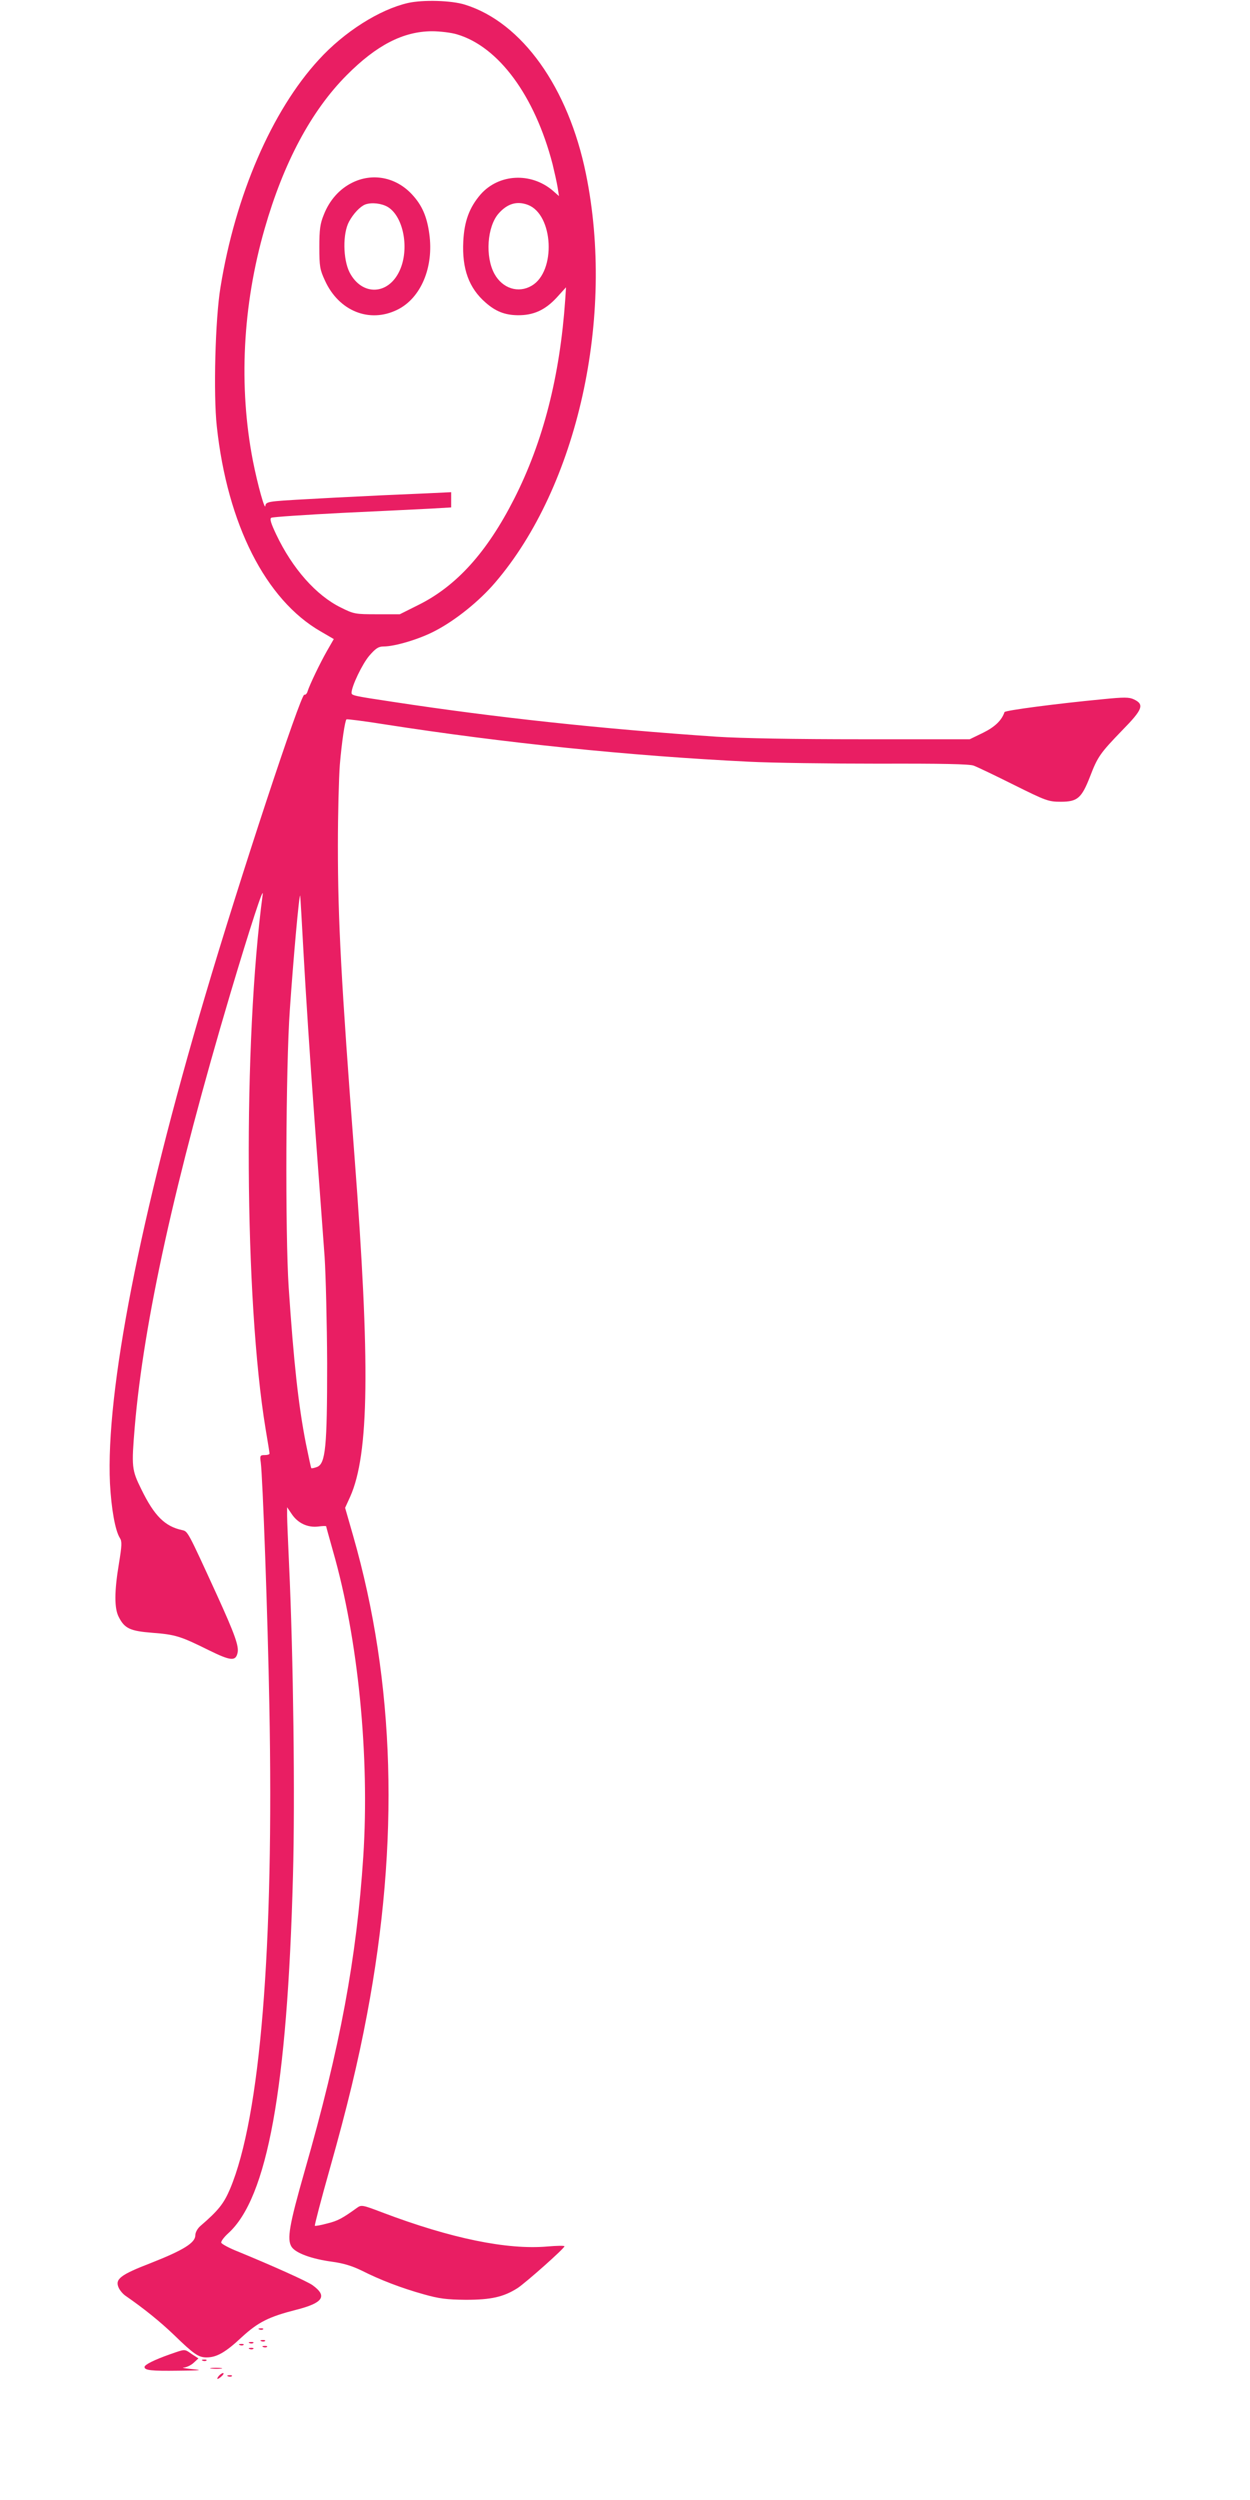
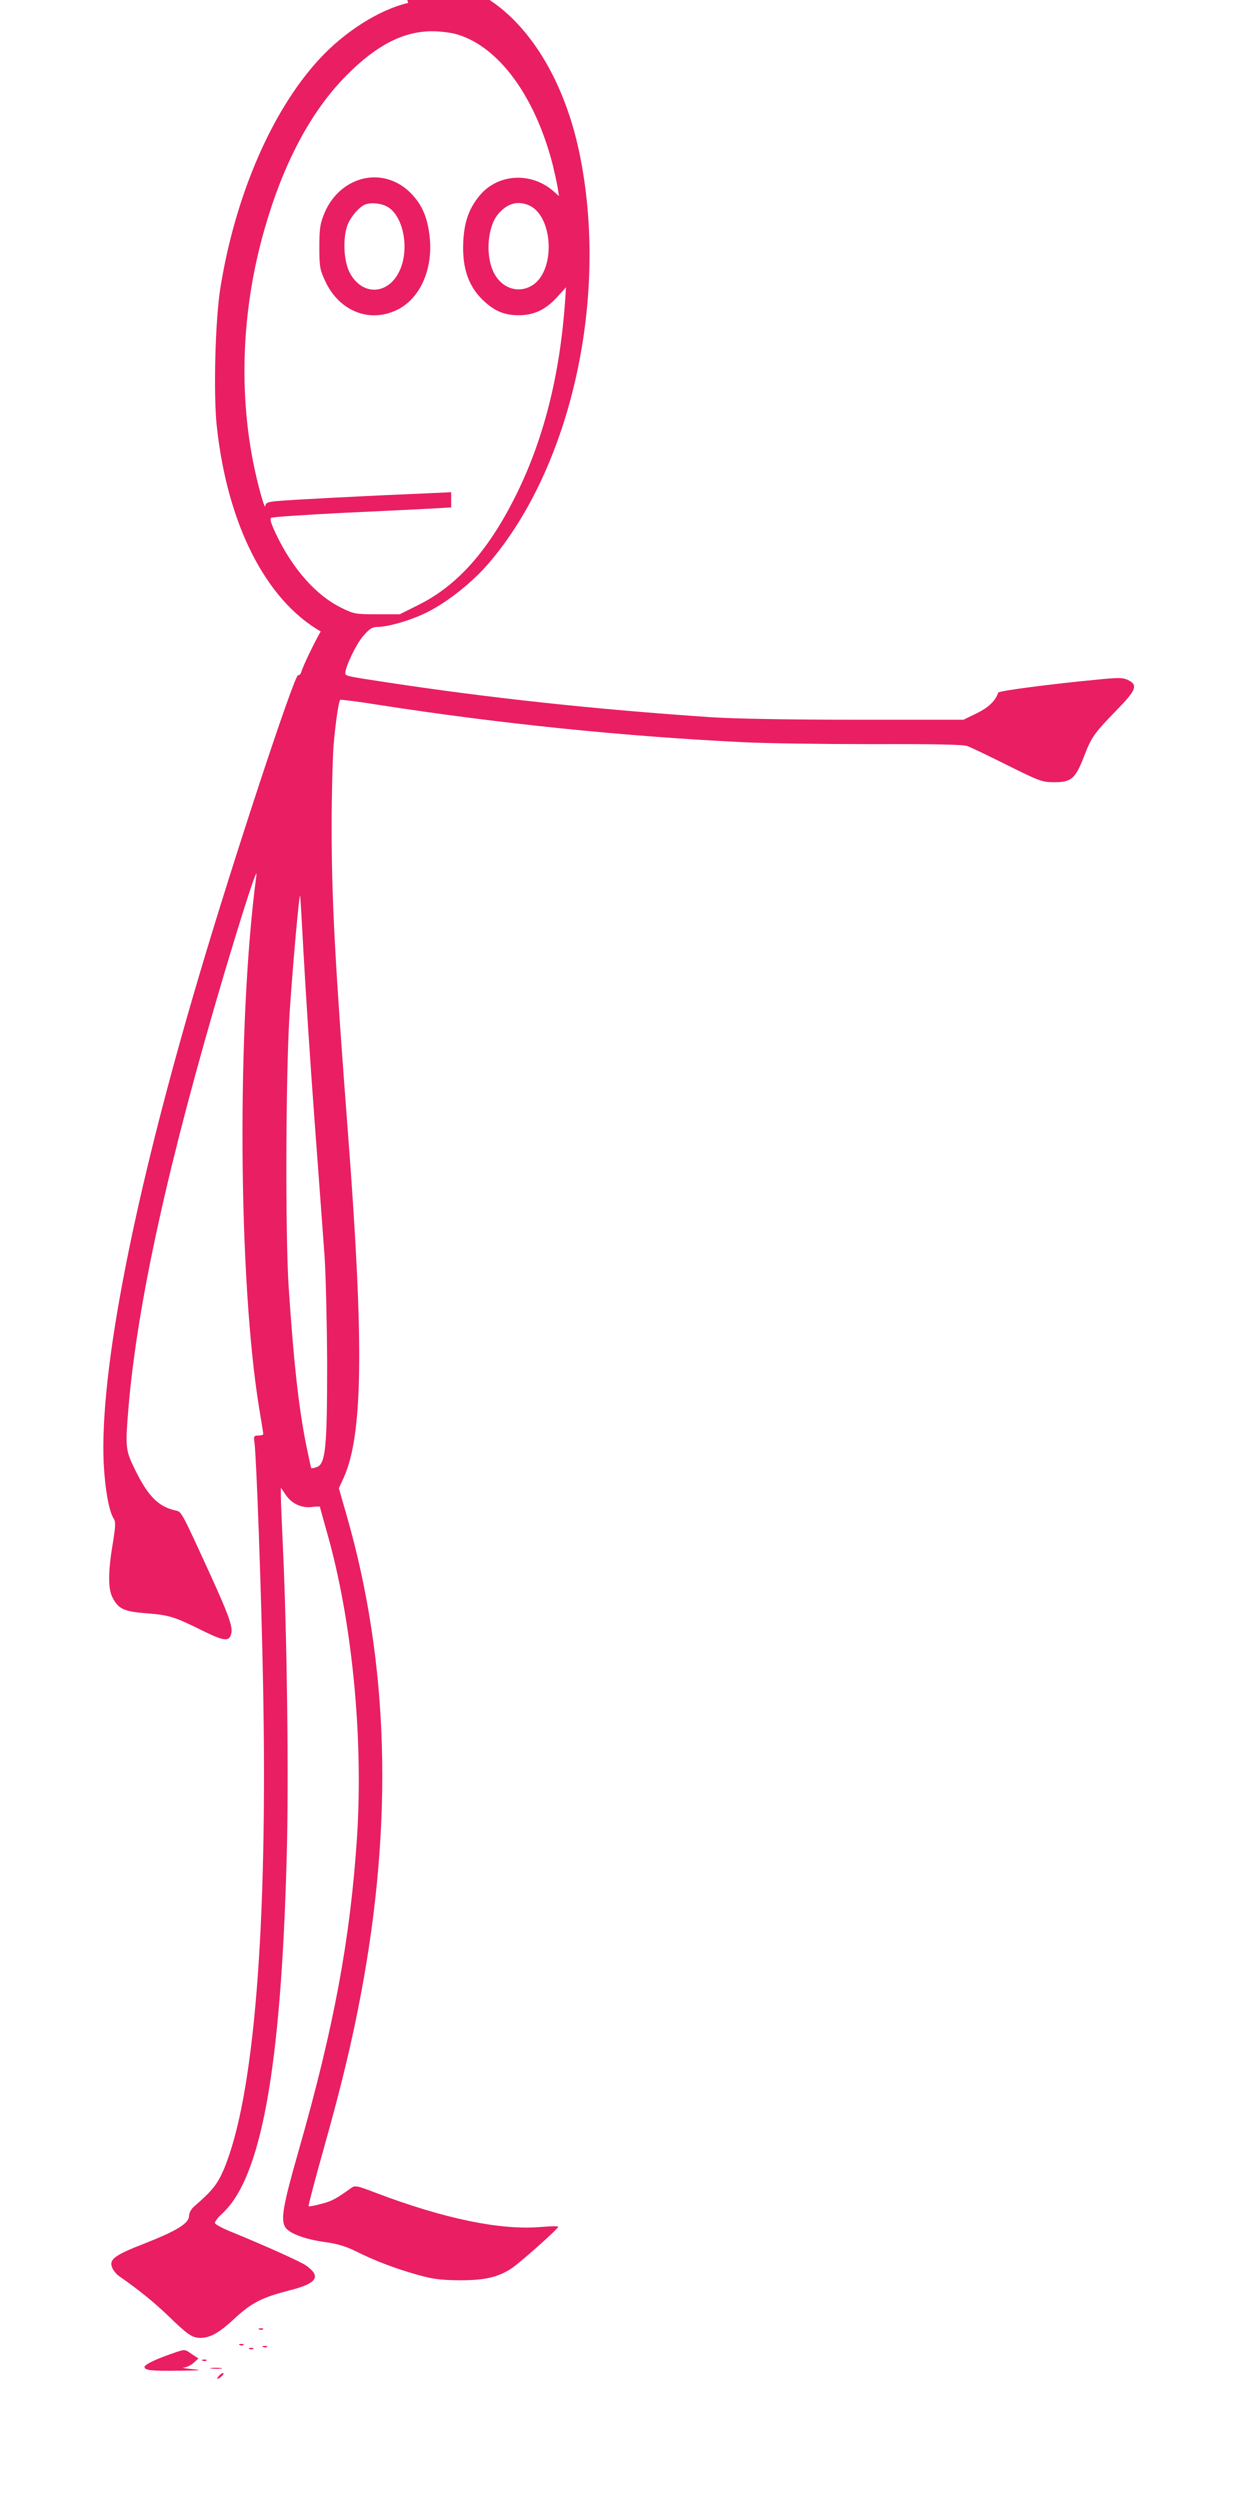
<svg xmlns="http://www.w3.org/2000/svg" version="1.0" width="640pt" height="1280pt" viewBox="0 0 640 1280" preserveAspectRatio="xMidYMid meet">
  <g transform="translate(0,1280) scale(0.1,-0.1)" fill="#e91e63" stroke="none">
-     <path d="M2090 12785 c-146 -33 -328 -148 -458 -291 -240 -261 -427 -694 -503 -1164 -27 -161 -37 -549 -19 -713 54 -501 250 -888 532 -1050 l67 -39 -35 -61 c-37 -65 -88 -172 -99 -206 -3 -12 -11 -20 -17 -18 -18 4 -331 -943 -508 -1543 -334 -1128 -509 -2025 -487 -2495 7 -131 27 -243 51 -280 11 -17 10 -38 -5 -130 -24 -143 -24 -230 -1 -274 30 -59 58 -72 173 -81 118 -9 145 -18 290 -90 110 -54 135 -56 145 -14 9 34 -14 97 -105 297 -152 332 -149 326 -179 333 -88 19 -142 73 -208 208 -50 101 -51 115 -34 321 46 539 205 1260 490 2220 102 342 172 556 165 505 -101 -754 -94 -2078 15 -2737 11 -65 20 -121 20 -125 0 -5 -11 -8 -25 -8 -23 0 -25 -3 -20 -37 10 -74 36 -796 44 -1242 24 -1246 -46 -2109 -201 -2478 -32 -75 -59 -110 -152 -190 -15 -13 -26 -33 -26 -48 0 -38 -61 -76 -226 -141 -158 -61 -187 -83 -166 -128 6 -13 21 -31 34 -40 98 -68 178 -133 249 -201 102 -99 125 -115 167 -115 51 0 97 26 179 103 85 78 139 105 280 141 138 35 161 70 83 126 -28 20 -204 99 -379 171 -46 18 -85 39 -88 46 -3 6 13 28 35 48 201 181 303 741 332 1830 11 392 2 1125 -20 1595 -5 113 -10 225 -10 249 l0 44 23 -34 c31 -47 81 -71 135 -65 23 3 42 4 42 1 0 -2 16 -59 35 -127 129 -449 188 -1050 155 -1563 -34 -520 -118 -975 -300 -1610 -79 -277 -92 -350 -67 -389 21 -32 103 -62 207 -76 59 -8 104 -22 153 -46 93 -47 202 -89 317 -121 78 -22 116 -27 215 -28 128 0 193 14 265 60 40 26 240 203 240 214 0 4 -39 3 -87 -1 -206 -18 -494 41 -845 174 -102 39 -108 40 -130 24 -75 -54 -99 -67 -152 -80 -33 -9 -61 -14 -64 -12 -2 3 32 134 77 293 89 316 144 544 190 788 168 888 144 1702 -71 2452 l-41 143 26 57 c97 218 103 679 22 1743 -68 891 -85 1210 -85 1590 0 162 5 349 10 415 10 117 26 224 34 232 2 2 91 -9 197 -26 610 -95 1250 -161 1864 -191 116 -6 415 -10 665 -10 322 1 464 -2 485 -10 17 -6 109 -50 205 -98 167 -83 178 -87 242 -87 85 0 106 19 149 129 39 102 52 120 166 238 104 106 113 131 59 157 -25 12 -50 12 -160 1 -231 -22 -500 -57 -503 -66 -14 -42 -49 -76 -110 -106 l-68 -33 -550 0 c-346 0 -622 5 -745 13 -590 40 -1130 98 -1655 178 -206 31 -215 33 -215 47 0 33 55 148 91 190 33 38 47 47 73 47 58 0 185 38 264 80 104 54 226 152 307 247 422 492 615 1360 465 2093 -90 442 -327 775 -619 866 -69 22 -214 26 -291 9z m250 -161 c213 -63 398 -314 489 -664 10 -41 22 -95 26 -119 l7 -45 -33 29 c-112 94 -275 85 -368 -20 -58 -67 -84 -138 -89 -241 -7 -141 29 -239 114 -313 51 -45 98 -64 164 -65 81 -1 140 26 199 89 l49 54 -4 -62 c-27 -393 -113 -729 -262 -1022 -139 -273 -295 -446 -491 -543 l-94 -47 -116 0 c-112 0 -119 1 -185 34 -127 62 -249 200 -332 375 -27 57 -34 80 -25 85 6 4 170 15 364 25 194 9 398 19 455 22 l102 6 0 39 0 39 -127 -6 c-274 -11 -721 -34 -770 -40 -40 -4 -53 -9 -54 -22 -1 -34 -40 106 -64 228 -74 381 -53 797 60 1189 97 339 239 604 420 786 153 154 289 224 436 225 41 0 100 -7 129 -16z m363 -873 c131 -50 145 -341 19 -414 -68 -40 -149 -14 -190 60 -49 88 -38 243 21 310 45 51 94 65 150 44z m-1148 -3846 c9 -165 33 -541 55 -835 22 -294 45 -611 52 -705 6 -93 12 -339 13 -545 0 -429 -8 -514 -52 -531 -14 -5 -27 -8 -29 -6 -2 1 -14 59 -28 127 -38 194 -62 413 -88 800 -18 274 -15 1126 6 1420 17 250 48 599 53 584 1 -5 9 -144 18 -309z" />
+     <path d="M2090 12785 c-146 -33 -328 -148 -458 -291 -240 -261 -427 -694 -503 -1164 -27 -161 -37 -549 -19 -713 54 -501 250 -888 532 -1050 c-37 -65 -88 -172 -99 -206 -3 -12 -11 -20 -17 -18 -18 4 -331 -943 -508 -1543 -334 -1128 -509 -2025 -487 -2495 7 -131 27 -243 51 -280 11 -17 10 -38 -5 -130 -24 -143 -24 -230 -1 -274 30 -59 58 -72 173 -81 118 -9 145 -18 290 -90 110 -54 135 -56 145 -14 9 34 -14 97 -105 297 -152 332 -149 326 -179 333 -88 19 -142 73 -208 208 -50 101 -51 115 -34 321 46 539 205 1260 490 2220 102 342 172 556 165 505 -101 -754 -94 -2078 15 -2737 11 -65 20 -121 20 -125 0 -5 -11 -8 -25 -8 -23 0 -25 -3 -20 -37 10 -74 36 -796 44 -1242 24 -1246 -46 -2109 -201 -2478 -32 -75 -59 -110 -152 -190 -15 -13 -26 -33 -26 -48 0 -38 -61 -76 -226 -141 -158 -61 -187 -83 -166 -128 6 -13 21 -31 34 -40 98 -68 178 -133 249 -201 102 -99 125 -115 167 -115 51 0 97 26 179 103 85 78 139 105 280 141 138 35 161 70 83 126 -28 20 -204 99 -379 171 -46 18 -85 39 -88 46 -3 6 13 28 35 48 201 181 303 741 332 1830 11 392 2 1125 -20 1595 -5 113 -10 225 -10 249 l0 44 23 -34 c31 -47 81 -71 135 -65 23 3 42 4 42 1 0 -2 16 -59 35 -127 129 -449 188 -1050 155 -1563 -34 -520 -118 -975 -300 -1610 -79 -277 -92 -350 -67 -389 21 -32 103 -62 207 -76 59 -8 104 -22 153 -46 93 -47 202 -89 317 -121 78 -22 116 -27 215 -28 128 0 193 14 265 60 40 26 240 203 240 214 0 4 -39 3 -87 -1 -206 -18 -494 41 -845 174 -102 39 -108 40 -130 24 -75 -54 -99 -67 -152 -80 -33 -9 -61 -14 -64 -12 -2 3 32 134 77 293 89 316 144 544 190 788 168 888 144 1702 -71 2452 l-41 143 26 57 c97 218 103 679 22 1743 -68 891 -85 1210 -85 1590 0 162 5 349 10 415 10 117 26 224 34 232 2 2 91 -9 197 -26 610 -95 1250 -161 1864 -191 116 -6 415 -10 665 -10 322 1 464 -2 485 -10 17 -6 109 -50 205 -98 167 -83 178 -87 242 -87 85 0 106 19 149 129 39 102 52 120 166 238 104 106 113 131 59 157 -25 12 -50 12 -160 1 -231 -22 -500 -57 -503 -66 -14 -42 -49 -76 -110 -106 l-68 -33 -550 0 c-346 0 -622 5 -745 13 -590 40 -1130 98 -1655 178 -206 31 -215 33 -215 47 0 33 55 148 91 190 33 38 47 47 73 47 58 0 185 38 264 80 104 54 226 152 307 247 422 492 615 1360 465 2093 -90 442 -327 775 -619 866 -69 22 -214 26 -291 9z m250 -161 c213 -63 398 -314 489 -664 10 -41 22 -95 26 -119 l7 -45 -33 29 c-112 94 -275 85 -368 -20 -58 -67 -84 -138 -89 -241 -7 -141 29 -239 114 -313 51 -45 98 -64 164 -65 81 -1 140 26 199 89 l49 54 -4 -62 c-27 -393 -113 -729 -262 -1022 -139 -273 -295 -446 -491 -543 l-94 -47 -116 0 c-112 0 -119 1 -185 34 -127 62 -249 200 -332 375 -27 57 -34 80 -25 85 6 4 170 15 364 25 194 9 398 19 455 22 l102 6 0 39 0 39 -127 -6 c-274 -11 -721 -34 -770 -40 -40 -4 -53 -9 -54 -22 -1 -34 -40 106 -64 228 -74 381 -53 797 60 1189 97 339 239 604 420 786 153 154 289 224 436 225 41 0 100 -7 129 -16z m363 -873 c131 -50 145 -341 19 -414 -68 -40 -149 -14 -190 60 -49 88 -38 243 21 310 45 51 94 65 150 44z m-1148 -3846 c9 -165 33 -541 55 -835 22 -294 45 -611 52 -705 6 -93 12 -339 13 -545 0 -429 -8 -514 -52 -531 -14 -5 -27 -8 -29 -6 -2 1 -14 59 -28 127 -38 194 -62 413 -88 800 -18 274 -15 1126 6 1420 17 250 48 599 53 584 1 -5 9 -144 18 -309z" />
    <path d="M1802 11864 c-64 -32 -115 -89 -144 -163 -19 -46 -23 -76 -23 -166 0 -100 3 -116 29 -172 71 -156 228 -219 370 -149 121 59 188 218 164 389 -12 88 -37 146 -88 201 -82 89 -203 113 -308 60z m184 -124 c81 -50 111 -216 60 -326 -58 -126 -193 -130 -256 -9 -34 67 -36 199 -3 260 22 41 57 78 83 88 33 12 84 6 116 -13z" />
    <path d="M1328 873 c7 -3 16 -2 19 1 4 3 -2 6 -13 5 -11 0 -14 -3 -6 -6z" />
-     <path d="M1338 813 c7 -3 16 -2 19 1 4 3 -2 6 -13 5 -11 0 -14 -3 -6 -6z" />
-     <path d="M1278 803 c7 -3 16 -2 19 1 4 3 -2 6 -13 5 -11 0 -14 -3 -6 -6z" />
    <path d="M1228 793 c7 -3 16 -2 19 1 4 3 -2 6 -13 5 -11 0 -14 -3 -6 -6z" />
    <path d="M1348 783 c7 -3 16 -2 19 1 4 3 -2 6 -13 5 -11 0 -14 -3 -6 -6z" />
    <path d="M1278 773 c7 -3 16 -2 19 1 4 3 -2 6 -13 5 -11 0 -14 -3 -6 -6z" />
    <path d="M870 746 c-79 -28 -130 -53 -130 -65 0 -17 34 -21 173 -19 117 1 129 3 72 8 -38 4 -58 7 -44 8 14 1 37 12 50 24 l25 23 -34 22 c-39 27 -31 27 -112 -1z" />
    <path d="M1038 713 c7 -3 16 -2 19 1 4 3 -2 6 -13 5 -11 0 -14 -3 -6 -6z" />
    <path d="M1083 673 c15 -2 37 -2 50 0 12 2 0 4 -28 4 -27 0 -38 -2 -22 -4z" />
    <path d="M1120 635 c-7 -8 -9 -15 -6 -15 4 0 14 7 22 15 9 8 11 15 6 15 -5 0 -15 -7 -22 -15z" />
-     <path d="M1168 633 c7 -3 16 -2 19 1 4 3 -2 6 -13 5 -11 0 -14 -3 -6 -6z" />
  </g>
</svg>